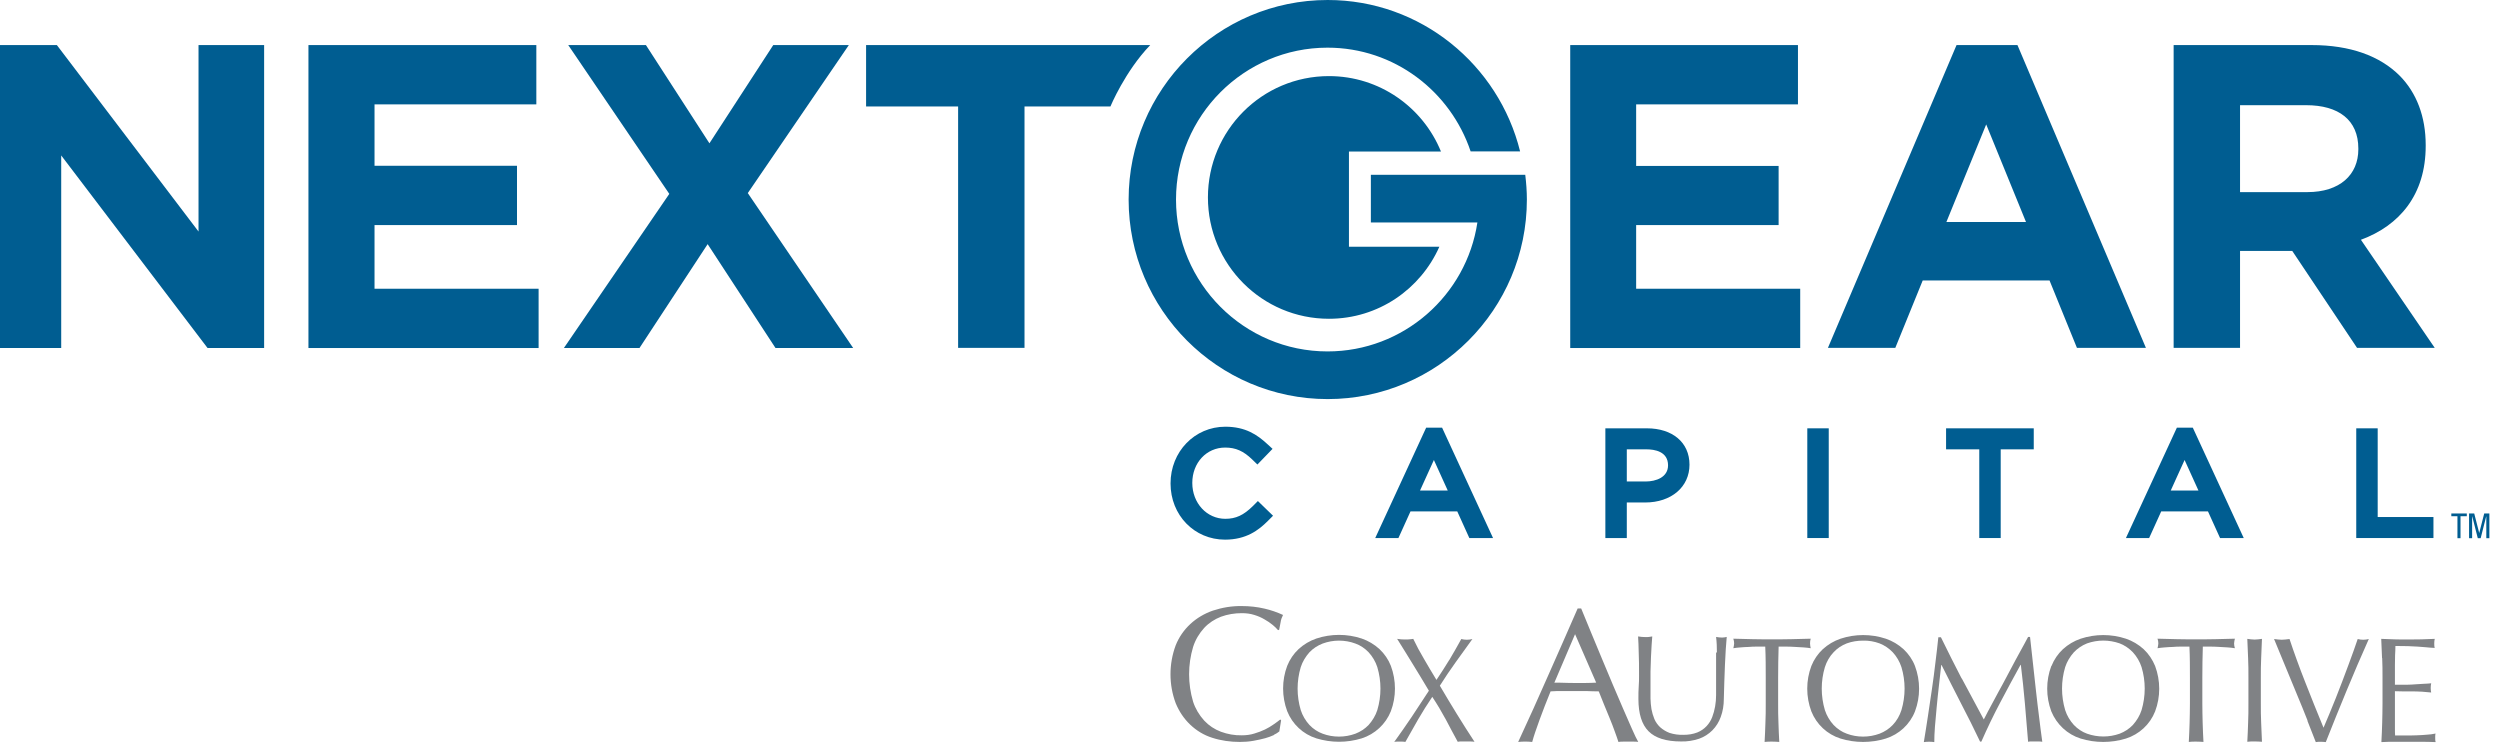
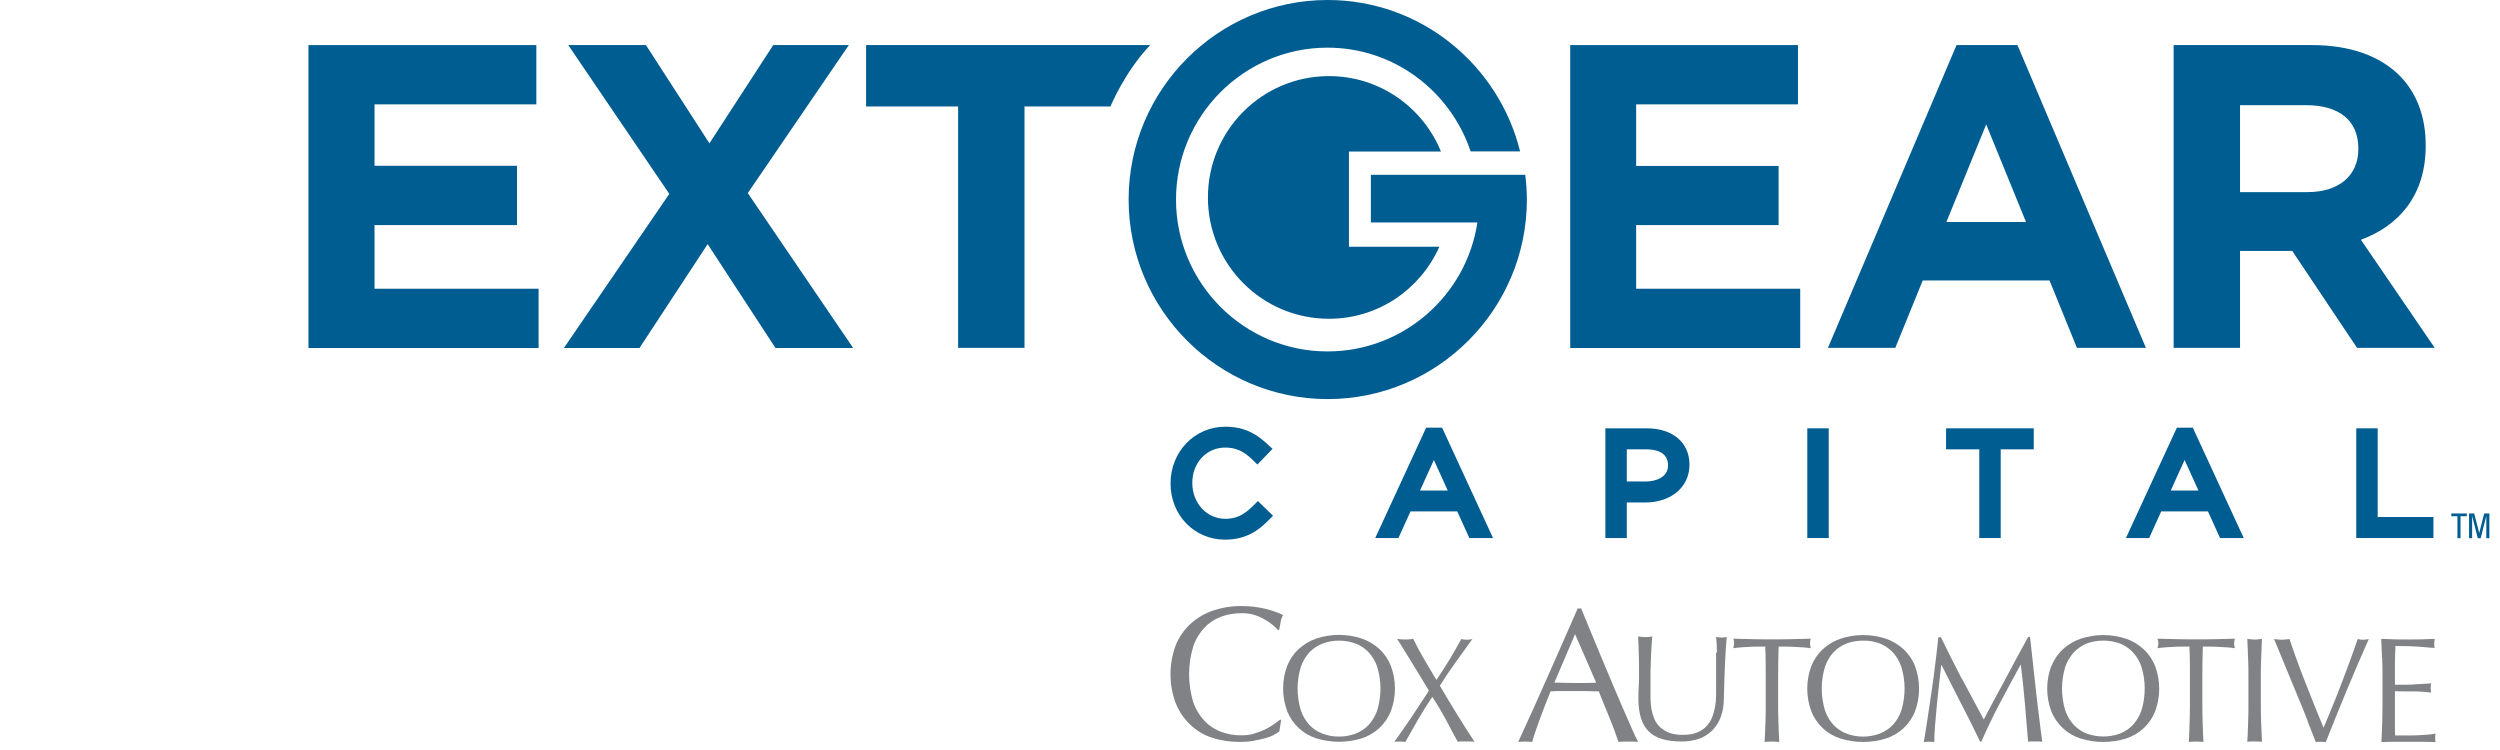
<svg xmlns="http://www.w3.org/2000/svg" width="200" height="60" viewBox="0 0 200 60" fill="none">
  <g clip-path="url(#clip0_1304_2842)">
    <path d="M107.916 19.75V12.124H115.278C113.834 8.583 110.365 6.088 106.317 6.088C100.966 6.088 96.634 10.431 96.634 15.795C96.634 21.159 100.966 25.502 106.317 25.502C110.262 25.502 113.64 23.137 115.149 19.738H107.916V19.75Z" fill="#005D91" />
    <path d="M125.618 3.606H143.837V8.35H130.892V13.275H142.289V18.006H130.892V23.099H144.017V27.842H125.618V3.606Z" fill="#005D91" />
    <path d="M156.523 3.606H161.397L171.673 27.829H166.155L163.963 22.439H153.816L151.624 27.829H146.234L156.523 3.606ZM162.08 17.76L158.896 9.953L155.711 17.76H162.093H162.08Z" fill="#005D91" />
    <path d="M173.891 3.606H184.94C188.009 3.606 190.394 4.472 191.98 6.062C193.321 7.42 194.056 9.32 194.056 11.607V11.672C194.056 15.589 191.954 18.045 188.873 19.182L194.778 27.829H188.563L183.38 20.074H179.203V27.829H173.891V3.606ZM184.592 15.369C187.184 15.369 188.667 13.986 188.667 11.944V11.879C188.667 9.591 187.081 8.415 184.489 8.415H179.203V15.369H184.592Z" fill="#005D91" />
-     <path d="M-0.351 3.606H4.549L15.882 18.523V3.606H21.13V27.842H16.604L4.897 12.435V27.842H-0.351V3.606Z" fill="#005D91" />
    <path d="M24.676 3.606H42.907V8.35H29.962V13.262H41.36V18.006H29.962V23.099H43.088V27.842H24.676V3.606Z" fill="#005D91" />
    <path d="M53.544 15.511L45.459 3.606H51.674L56.754 11.465L61.86 3.606H67.907L59.823 15.447L68.255 27.842H62.04L56.612 19.531L51.158 27.842H45.111L53.544 15.511Z" fill="#005D91" />
    <path d="M88.834 8.518H81.961V27.829H76.649V8.518H69.287V3.606H92.018C89.994 5.713 88.834 8.518 88.834 8.518Z" fill="#005D91" />
    <path d="M118.179 13.986H109.669V17.799H118.191C117.315 23.628 112.273 28.114 106.201 28.114C99.522 28.114 94.081 22.659 94.081 15.963C94.081 9.268 99.522 3.813 106.201 3.813C111.538 3.813 116.038 7.303 117.65 12.111H121.608C119.893 5.183 113.666 0 106.213 0C97.433 0 90.29 7.161 90.29 15.963C90.29 24.766 97.433 31.927 106.213 31.927C114.994 31.927 122.15 24.766 122.15 15.963C122.15 15.291 122.098 14.632 122.021 13.986H118.179Z" fill="#005D91" />
    <path d="M100.231 40.484C99.483 41.221 98.864 41.505 98.026 41.505C96.544 41.505 95.383 40.251 95.383 38.635C95.383 37.02 96.518 35.805 98.013 35.805C98.852 35.805 99.47 36.076 100.18 36.761L100.592 37.162L101.804 35.908L101.366 35.507C100.592 34.796 99.651 34.137 98.026 34.137C95.577 34.137 93.643 36.128 93.643 38.674C93.643 41.221 95.551 43.172 98.001 43.172C99.69 43.172 100.682 42.423 101.43 41.673L101.843 41.259L100.631 40.083L100.231 40.484Z" fill="#005D91" />
    <path d="M115.368 34.215H114.092L110.018 43.043H111.874L112.841 40.91H116.58L117.547 43.043H119.443L115.368 34.215ZM113.602 39.243L114.711 36.8L115.82 39.243H113.602Z" fill="#005D91" />
    <path d="M131.768 34.266H128.429V43.043H130.144V40.199H131.613C133.702 40.199 135.159 38.958 135.159 37.174C135.159 35.391 133.792 34.266 131.755 34.266M131.652 38.519H130.144V35.947H131.717C132.361 35.947 133.444 36.114 133.444 37.226C133.444 38.183 132.477 38.519 131.652 38.519Z" fill="#005D91" />
    <path d="M146.299 34.266H144.584V43.043H146.299V34.266Z" fill="#005D91" />
    <path d="M155.686 35.947H158.342V43.043H160.056V35.947H162.7V34.266H155.686V35.947Z" fill="#005D91" />
    <path d="M175.425 34.215H174.149L170.074 43.043H171.931L172.898 40.91H176.637L177.604 43.043H179.499L175.425 34.215ZM173.659 39.243L174.767 36.8L175.876 39.243H173.659Z" fill="#005D91" />
    <path d="M190.215 41.362V34.266H188.5V43.043H194.676V41.362H190.215Z" fill="#005D91" />
    <path d="M196.841 43.056H196.596V41.298H196.106V41.078H197.344V41.298H196.841V43.056Z" fill="#005D91" />
    <path d="M197.525 41.078H197.938L198.338 42.642L198.737 41.078H199.15V43.056H198.905V41.324H198.892L198.454 43.056H198.222L197.783 41.324H197.77V43.056H197.525V41.078Z" fill="#005D91" />
    <path d="M101.92 58.8C101.688 58.903 101.456 58.993 101.211 59.058C100.941 59.136 100.618 59.2 100.27 59.265C99.909 59.33 99.548 59.355 99.187 59.355C98.439 59.355 97.678 59.252 96.969 59.019C96.312 58.812 95.719 58.451 95.216 57.972C94.713 57.494 94.326 56.912 94.055 56.253C93.501 54.767 93.501 53.125 94.055 51.626C94.313 50.979 94.713 50.398 95.229 49.919C95.745 49.441 96.363 49.079 97.034 48.847C97.782 48.601 98.555 48.472 99.342 48.485C99.961 48.485 100.567 48.549 101.173 48.692C101.675 48.808 102.165 48.976 102.642 49.196C102.552 49.377 102.475 49.571 102.449 49.777C102.398 50.023 102.359 50.23 102.333 50.385L102.243 50.411C102.114 50.256 101.972 50.126 101.817 49.997C101.611 49.829 101.405 49.687 101.173 49.558C100.915 49.403 100.644 49.286 100.347 49.196C100.025 49.092 99.69 49.053 99.342 49.053C98.775 49.053 98.207 49.144 97.678 49.338C97.176 49.532 96.712 49.829 96.338 50.23C95.938 50.669 95.629 51.186 95.448 51.755C95.022 53.177 95.022 54.702 95.448 56.137C95.629 56.693 95.938 57.21 96.338 57.649C96.712 58.05 97.163 58.347 97.678 58.541C98.207 58.735 98.775 58.838 99.342 58.825C99.677 58.825 100.025 58.787 100.347 58.683C100.644 58.593 100.928 58.489 101.198 58.36C101.443 58.244 101.675 58.102 101.895 57.947C102.101 57.804 102.281 57.675 102.423 57.559L102.488 57.623L102.346 58.515C102.217 58.619 102.075 58.709 101.908 58.787" fill="#808285" />
    <path d="M110.185 53.37C110.043 52.931 109.798 52.517 109.488 52.181C109.192 51.871 108.831 51.625 108.431 51.483C108.019 51.328 107.567 51.25 107.116 51.25C106.678 51.25 106.239 51.328 105.814 51.483C105.414 51.638 105.053 51.871 104.757 52.181C104.447 52.53 104.202 52.931 104.06 53.37C103.725 54.495 103.725 55.684 104.06 56.808C104.202 57.248 104.447 57.661 104.757 57.998C105.053 58.308 105.414 58.553 105.814 58.696C106.226 58.851 106.665 58.928 107.116 58.928C107.567 58.928 108.006 58.851 108.431 58.696C108.831 58.54 109.192 58.308 109.488 57.998C109.798 57.648 110.043 57.248 110.185 56.808C110.52 55.684 110.52 54.495 110.185 53.37ZM102.977 53.267C103.184 52.75 103.493 52.297 103.893 51.922C104.305 51.548 104.782 51.263 105.311 51.082C106.484 50.694 107.761 50.694 108.934 51.082C109.463 51.263 109.94 51.548 110.352 51.922C110.752 52.297 111.074 52.763 111.268 53.267C111.706 54.443 111.706 55.736 111.268 56.899C110.855 57.933 109.991 58.734 108.934 59.07C107.748 59.432 106.497 59.432 105.311 59.07C104.241 58.734 103.39 57.933 102.977 56.899C102.539 55.723 102.539 54.43 102.977 53.267Z" fill="#808285" />
    <path d="M115.936 52.815C116.245 52.298 116.568 51.729 116.903 51.122C117.199 51.199 117.496 51.199 117.792 51.122C117.341 51.755 116.89 52.376 116.451 52.983C116.013 53.59 115.588 54.224 115.188 54.857C115.639 55.633 116.103 56.395 116.555 57.132C117.019 57.882 117.483 58.619 117.96 59.343C117.844 59.33 117.741 59.317 117.625 59.317H116.954C116.838 59.317 116.722 59.317 116.619 59.343C116.297 58.761 115.987 58.166 115.665 57.559C115.33 56.938 114.969 56.331 114.582 55.749C114.169 56.357 113.795 56.964 113.447 57.559C113.099 58.166 112.764 58.761 112.429 59.355C112.351 59.343 112.274 59.33 112.197 59.33H111.771C111.694 59.33 111.616 59.33 111.539 59.355C112.016 58.696 112.48 58.024 112.944 57.339C113.396 56.654 113.847 55.969 114.311 55.258C113.899 54.56 113.473 53.862 113.06 53.19C112.648 52.505 112.21 51.82 111.771 51.109C111.887 51.122 111.99 51.135 112.093 51.148C112.197 51.148 112.313 51.16 112.416 51.16C112.519 51.16 112.635 51.16 112.738 51.148C112.841 51.148 112.944 51.122 113.06 51.109C113.318 51.652 113.602 52.182 113.911 52.699C114.208 53.216 114.543 53.784 114.917 54.392C115.278 53.849 115.626 53.319 115.936 52.802" fill="#808285" />
    <path d="M124.342 54.612C124.6 54.612 124.884 54.612 125.167 54.625C125.451 54.638 125.722 54.638 125.993 54.638H126.844C127.127 54.638 127.411 54.625 127.695 54.612L126.005 50.734L124.355 54.599L124.342 54.612ZM131.085 59.356C130.957 59.33 130.815 59.33 130.686 59.33H129.874C129.745 59.33 129.603 59.33 129.474 59.356C129.396 59.123 129.306 58.839 129.177 58.502C129.061 58.166 128.919 57.817 128.778 57.468C128.623 57.106 128.481 56.745 128.326 56.37C128.172 55.995 128.03 55.646 127.901 55.31C127.578 55.31 127.243 55.297 126.908 55.284C126.573 55.284 126.238 55.284 125.902 55.284H124.974C124.665 55.284 124.355 55.284 124.046 55.31C123.723 56.111 123.427 56.861 123.169 57.572C122.911 58.283 122.705 58.877 122.576 59.356C122.202 59.317 121.828 59.317 121.454 59.356C122.279 57.572 123.079 55.814 123.852 54.043C124.639 52.285 125.412 50.501 126.212 48.679H126.495C126.74 49.273 126.998 49.907 127.282 50.592C127.566 51.277 127.862 51.975 128.146 52.673C128.442 53.371 128.739 54.069 129.023 54.767C129.319 55.465 129.59 56.098 129.848 56.693C130.106 57.287 130.338 57.817 130.544 58.283C130.75 58.748 130.918 59.11 131.06 59.356" fill="#808285" />
    <path d="M137.352 52.22C137.352 51.794 137.339 51.367 137.287 50.954L137.532 50.992C137.61 50.992 137.687 51.005 137.777 51.005C137.893 51.005 138.022 50.98 138.138 50.954C138.112 51.225 138.087 51.561 138.061 51.949C138.035 52.337 138.022 52.75 137.996 53.19C137.984 53.629 137.958 54.095 137.945 54.56C137.932 55.025 137.919 55.478 137.906 55.917C137.906 56.408 137.829 56.9 137.661 57.352C137.519 57.753 137.287 58.127 136.991 58.425C136.694 58.722 136.333 58.955 135.933 59.097C135.469 59.252 134.979 59.33 134.489 59.317C133.29 59.317 132.426 59.045 131.885 58.502C131.343 57.959 131.073 57.093 131.073 55.917C131.073 55.542 131.073 55.206 131.098 54.909C131.124 54.612 131.124 54.327 131.124 54.017C131.124 53.345 131.124 52.75 131.098 52.233C131.086 51.716 131.073 51.277 131.047 50.915C131.137 50.928 131.24 50.941 131.356 50.954C131.459 50.954 131.563 50.967 131.666 50.967C131.756 50.967 131.833 50.967 131.924 50.954L132.181 50.915C132.169 51.083 132.156 51.316 132.13 51.6C132.117 51.871 132.104 52.208 132.078 52.569C132.065 52.931 132.053 53.319 132.04 53.733C132.04 54.146 132.04 54.586 132.04 55.025C132.04 55.297 132.04 55.581 132.04 55.878C132.04 56.163 132.078 56.447 132.117 56.731C132.169 57.003 132.246 57.274 132.349 57.52C132.452 57.766 132.62 57.998 132.813 58.179C133.032 58.373 133.29 58.528 133.561 58.632C133.922 58.748 134.309 58.8 134.683 58.787C135.057 58.787 135.431 58.735 135.792 58.593C136.075 58.477 136.32 58.309 136.527 58.089C136.72 57.882 136.875 57.636 136.978 57.365C137.081 57.093 137.158 56.809 137.21 56.512C137.262 56.215 137.287 55.917 137.287 55.62C137.287 55.323 137.287 55.051 137.287 54.806C137.287 53.668 137.287 52.789 137.287 52.182" fill="#808285" />
    <path d="M141.233 51.729H140.575C140.343 51.729 140.124 51.729 139.892 51.755C139.673 51.755 139.441 51.78 139.234 51.793C139.015 51.806 138.835 51.832 138.667 51.858C138.706 51.729 138.719 51.599 138.731 51.47C138.731 51.341 138.706 51.224 138.667 51.095L140.214 51.134C140.73 51.147 141.233 51.147 141.761 51.147C142.29 51.147 142.806 51.147 143.309 51.134L144.856 51.095C144.817 51.224 144.804 51.354 144.804 51.483C144.804 51.612 144.83 51.729 144.856 51.858C144.688 51.832 144.508 51.806 144.289 51.793C144.082 51.78 143.863 51.767 143.631 51.755C143.399 51.742 143.18 51.729 142.948 51.729H142.29C142.264 52.556 142.251 53.383 142.251 54.21V56.279C142.251 56.809 142.251 57.325 142.277 57.843C142.29 58.347 142.316 58.864 142.342 59.355C142.161 59.342 141.968 59.329 141.761 59.329C141.555 59.329 141.362 59.329 141.168 59.355C141.194 58.864 141.22 58.36 141.233 57.843C141.259 57.325 141.259 56.821 141.259 56.279V54.21C141.259 53.383 141.259 52.543 141.22 51.729" fill="#808285" />
    <path d="M152.115 53.37C151.973 52.931 151.729 52.517 151.419 52.181C151.123 51.871 150.761 51.625 150.362 51.47C149.936 51.315 149.498 51.238 149.047 51.251C148.608 51.251 148.17 51.315 147.744 51.47C147.345 51.625 146.984 51.858 146.687 52.181C146.365 52.517 146.133 52.931 145.991 53.37C145.656 54.495 145.656 55.684 145.991 56.809C146.133 57.248 146.378 57.662 146.687 57.998C146.984 58.308 147.345 58.554 147.744 58.696C148.157 58.851 148.595 58.928 149.047 58.928C149.498 58.928 149.936 58.851 150.362 58.696C150.761 58.541 151.123 58.308 151.419 57.998C151.741 57.662 151.973 57.248 152.115 56.809C152.451 55.684 152.451 54.482 152.115 53.37ZM144.908 53.28C145.114 52.763 145.424 52.31 145.823 51.936C146.236 51.561 146.713 51.276 147.242 51.096C148.415 50.708 149.691 50.708 150.865 51.096C151.393 51.276 151.87 51.561 152.283 51.936C152.683 52.31 153.005 52.776 153.198 53.28C153.637 54.456 153.637 55.749 153.198 56.912C152.786 57.959 151.922 58.748 150.865 59.084C149.678 59.446 148.415 59.446 147.242 59.084C146.171 58.748 145.32 57.946 144.908 56.912C144.47 55.736 144.47 54.443 144.908 53.28Z" fill="#808285" />
    <path d="M156.936 54.262C157.504 55.335 158.097 56.434 158.703 57.558C158.78 57.403 158.896 57.197 159.038 56.912C159.18 56.628 159.373 56.305 159.566 55.93C159.76 55.555 159.979 55.167 160.211 54.741C160.443 54.314 160.662 53.888 160.907 53.435C161.139 52.983 161.372 52.569 161.604 52.142C161.836 51.716 162.055 51.328 162.248 50.953H162.403C162.493 51.716 162.571 52.466 162.648 53.177C162.725 53.888 162.803 54.598 162.88 55.283C162.957 55.969 163.035 56.654 163.125 57.339C163.202 58.011 163.293 58.683 163.383 59.342C163.293 59.329 163.202 59.316 163.099 59.316H162.532C162.442 59.316 162.339 59.316 162.248 59.342C162.158 58.282 162.068 57.248 161.99 56.253C161.9 55.258 161.797 54.236 161.668 53.19H161.642C161.088 54.198 160.546 55.193 160.018 56.201C159.489 57.197 158.986 58.243 158.509 59.329H158.406C157.929 58.321 157.426 57.313 156.898 56.305C156.382 55.296 155.853 54.262 155.325 53.202H155.299C155.247 53.694 155.183 54.236 155.118 54.818C155.054 55.4 154.989 55.969 154.938 56.537C154.886 57.106 154.835 57.636 154.796 58.127C154.757 58.631 154.744 59.032 154.744 59.368C154.461 59.329 154.19 59.329 153.906 59.368C154.009 58.722 154.125 58.037 154.229 57.326C154.332 56.615 154.448 55.891 154.551 55.154C154.654 54.43 154.757 53.707 154.835 52.996C154.925 52.285 155.002 51.613 155.067 50.979H155.273C155.827 52.117 156.382 53.215 156.936 54.288" fill="#808285" />
    <path d="M171.325 53.37C171.184 52.931 170.939 52.517 170.629 52.181C170.333 51.871 169.972 51.625 169.572 51.47C168.721 51.173 167.806 51.173 166.967 51.47C166.568 51.625 166.207 51.871 165.91 52.181C165.601 52.53 165.356 52.931 165.214 53.37C164.879 54.495 164.879 55.684 165.214 56.809C165.356 57.248 165.601 57.662 165.91 57.998C166.207 58.308 166.568 58.554 166.967 58.696C167.806 58.993 168.734 58.993 169.572 58.696C169.972 58.541 170.333 58.308 170.629 57.998C170.939 57.649 171.184 57.248 171.325 56.809C171.661 55.684 171.661 54.482 171.325 53.37ZM164.118 53.28C164.324 52.763 164.634 52.31 165.033 51.936C165.446 51.561 165.923 51.276 166.452 51.096C167.625 50.708 168.901 50.708 170.075 51.096C170.603 51.276 171.08 51.561 171.493 51.936C171.893 52.31 172.202 52.776 172.409 53.28C172.847 54.456 172.847 55.749 172.409 56.912C171.996 57.959 171.132 58.748 170.075 59.084C168.889 59.446 167.625 59.446 166.452 59.084C165.382 58.748 164.531 57.946 164.105 56.912C163.667 55.736 163.667 54.443 164.105 53.28" fill="#808285" />
    <path d="M175.155 51.729H174.511C174.279 51.729 174.047 51.729 173.827 51.755C173.608 51.755 173.376 51.78 173.17 51.793C172.964 51.806 172.77 51.832 172.603 51.858C172.641 51.729 172.654 51.599 172.667 51.47C172.667 51.341 172.641 51.224 172.603 51.095L174.15 51.134C174.653 51.147 175.168 51.147 175.697 51.147C176.226 51.147 176.741 51.147 177.244 51.134L178.791 51.095C178.753 51.224 178.74 51.354 178.727 51.483C178.727 51.612 178.753 51.729 178.791 51.858C178.624 51.832 178.43 51.806 178.224 51.793C178.005 51.78 177.799 51.767 177.567 51.755C177.334 51.742 177.115 51.729 176.883 51.729H176.226C176.2 52.556 176.187 53.383 176.187 54.21V56.279C176.187 56.809 176.2 57.325 176.213 57.843C176.226 58.347 176.251 58.864 176.277 59.355C176.097 59.342 175.89 59.329 175.684 59.329C175.478 59.329 175.284 59.329 175.104 59.355C175.13 58.864 175.155 58.36 175.168 57.843C175.181 57.325 175.194 56.821 175.194 56.279V54.21C175.194 53.383 175.194 52.543 175.155 51.729Z" fill="#808285" />
    <path d="M179.849 52.66C179.823 52.143 179.81 51.639 179.784 51.109L180.081 51.147C180.274 51.173 180.468 51.173 180.661 51.147L180.957 51.109C180.932 51.639 180.906 52.156 180.893 52.66C180.867 53.164 180.867 53.681 180.867 54.211V56.279C180.867 56.809 180.867 57.326 180.893 57.83C180.919 58.334 180.932 58.851 180.957 59.342C180.777 59.329 180.571 59.316 180.364 59.316C180.158 59.316 179.965 59.316 179.784 59.342C179.81 58.851 179.836 58.347 179.849 57.83C179.874 57.313 179.874 56.809 179.874 56.279V54.211C179.874 53.681 179.874 53.164 179.849 52.66Z" fill="#808285" />
    <path d="M184.606 57.649C184.348 56.989 184.064 56.291 183.755 55.555C183.445 54.818 183.136 54.068 182.826 53.306C182.517 52.543 182.207 51.806 181.924 51.121L182.246 51.16C182.44 51.186 182.646 51.186 182.839 51.16L183.162 51.121C183.329 51.651 183.536 52.207 183.742 52.789C183.948 53.37 184.18 53.965 184.412 54.559C184.644 55.154 184.889 55.762 185.134 56.382C185.379 57.002 185.637 57.61 185.882 58.218C186.024 57.894 186.179 57.52 186.346 57.119C186.514 56.718 186.682 56.291 186.862 55.852C187.03 55.413 187.197 54.973 187.378 54.521L187.868 53.215C188.022 52.802 188.164 52.414 188.293 52.052C188.422 51.69 188.525 51.38 188.616 51.121C188.912 51.199 189.209 51.199 189.505 51.121C188.886 52.504 188.293 53.887 187.726 55.258C187.159 56.628 186.604 57.998 186.063 59.368C185.934 59.355 185.805 59.342 185.663 59.342C185.534 59.342 185.405 59.342 185.263 59.368C185.083 58.903 184.851 58.334 184.593 57.662" fill="#808285" />
    <path d="M190.563 52.647C190.537 52.13 190.524 51.626 190.498 51.109L191.568 51.148C191.916 51.16 192.277 51.16 192.638 51.16C192.999 51.16 193.347 51.16 193.708 51.148L194.779 51.109C194.753 51.225 194.74 51.342 194.74 51.471C194.74 51.587 194.74 51.716 194.779 51.833C194.521 51.82 194.289 51.807 194.082 51.781L193.412 51.729C193.18 51.716 192.922 51.703 192.638 51.691C192.368 51.691 192.019 51.678 191.633 51.678C191.633 51.936 191.62 52.182 191.607 52.401C191.607 52.634 191.594 52.906 191.594 53.203V54.78C191.942 54.78 192.264 54.78 192.535 54.78C192.819 54.767 193.064 54.767 193.296 54.741C193.528 54.728 193.747 54.715 193.941 54.702C194.134 54.702 194.327 54.676 194.495 54.663C194.469 54.78 194.456 54.909 194.456 55.038C194.456 55.167 194.469 55.284 194.495 55.4C194.289 55.374 194.044 55.361 193.773 55.336C193.502 55.323 193.219 55.31 192.948 55.31H192.174L191.594 55.297V58.166C191.594 58.464 191.594 58.683 191.607 58.838H192.445C192.754 58.838 193.051 58.838 193.335 58.825C193.631 58.813 193.902 58.8 194.16 58.774C194.392 58.761 194.611 58.735 194.843 58.683C194.83 58.748 194.817 58.813 194.817 58.877V59.058C194.817 59.162 194.817 59.265 194.856 59.368C194.495 59.355 194.147 59.343 193.786 59.343H191.607C191.246 59.343 190.885 59.343 190.511 59.368C190.537 58.851 190.563 58.347 190.575 57.83C190.588 57.313 190.601 56.809 190.601 56.279V54.211C190.601 53.681 190.601 53.164 190.575 52.647" fill="#808285" />
  </g>
  <defs>
    <clipPath id="clip0_1304_2842">
      <rect width="200" height="60" fill="white" />
    </clipPath>
  </defs>
</svg>